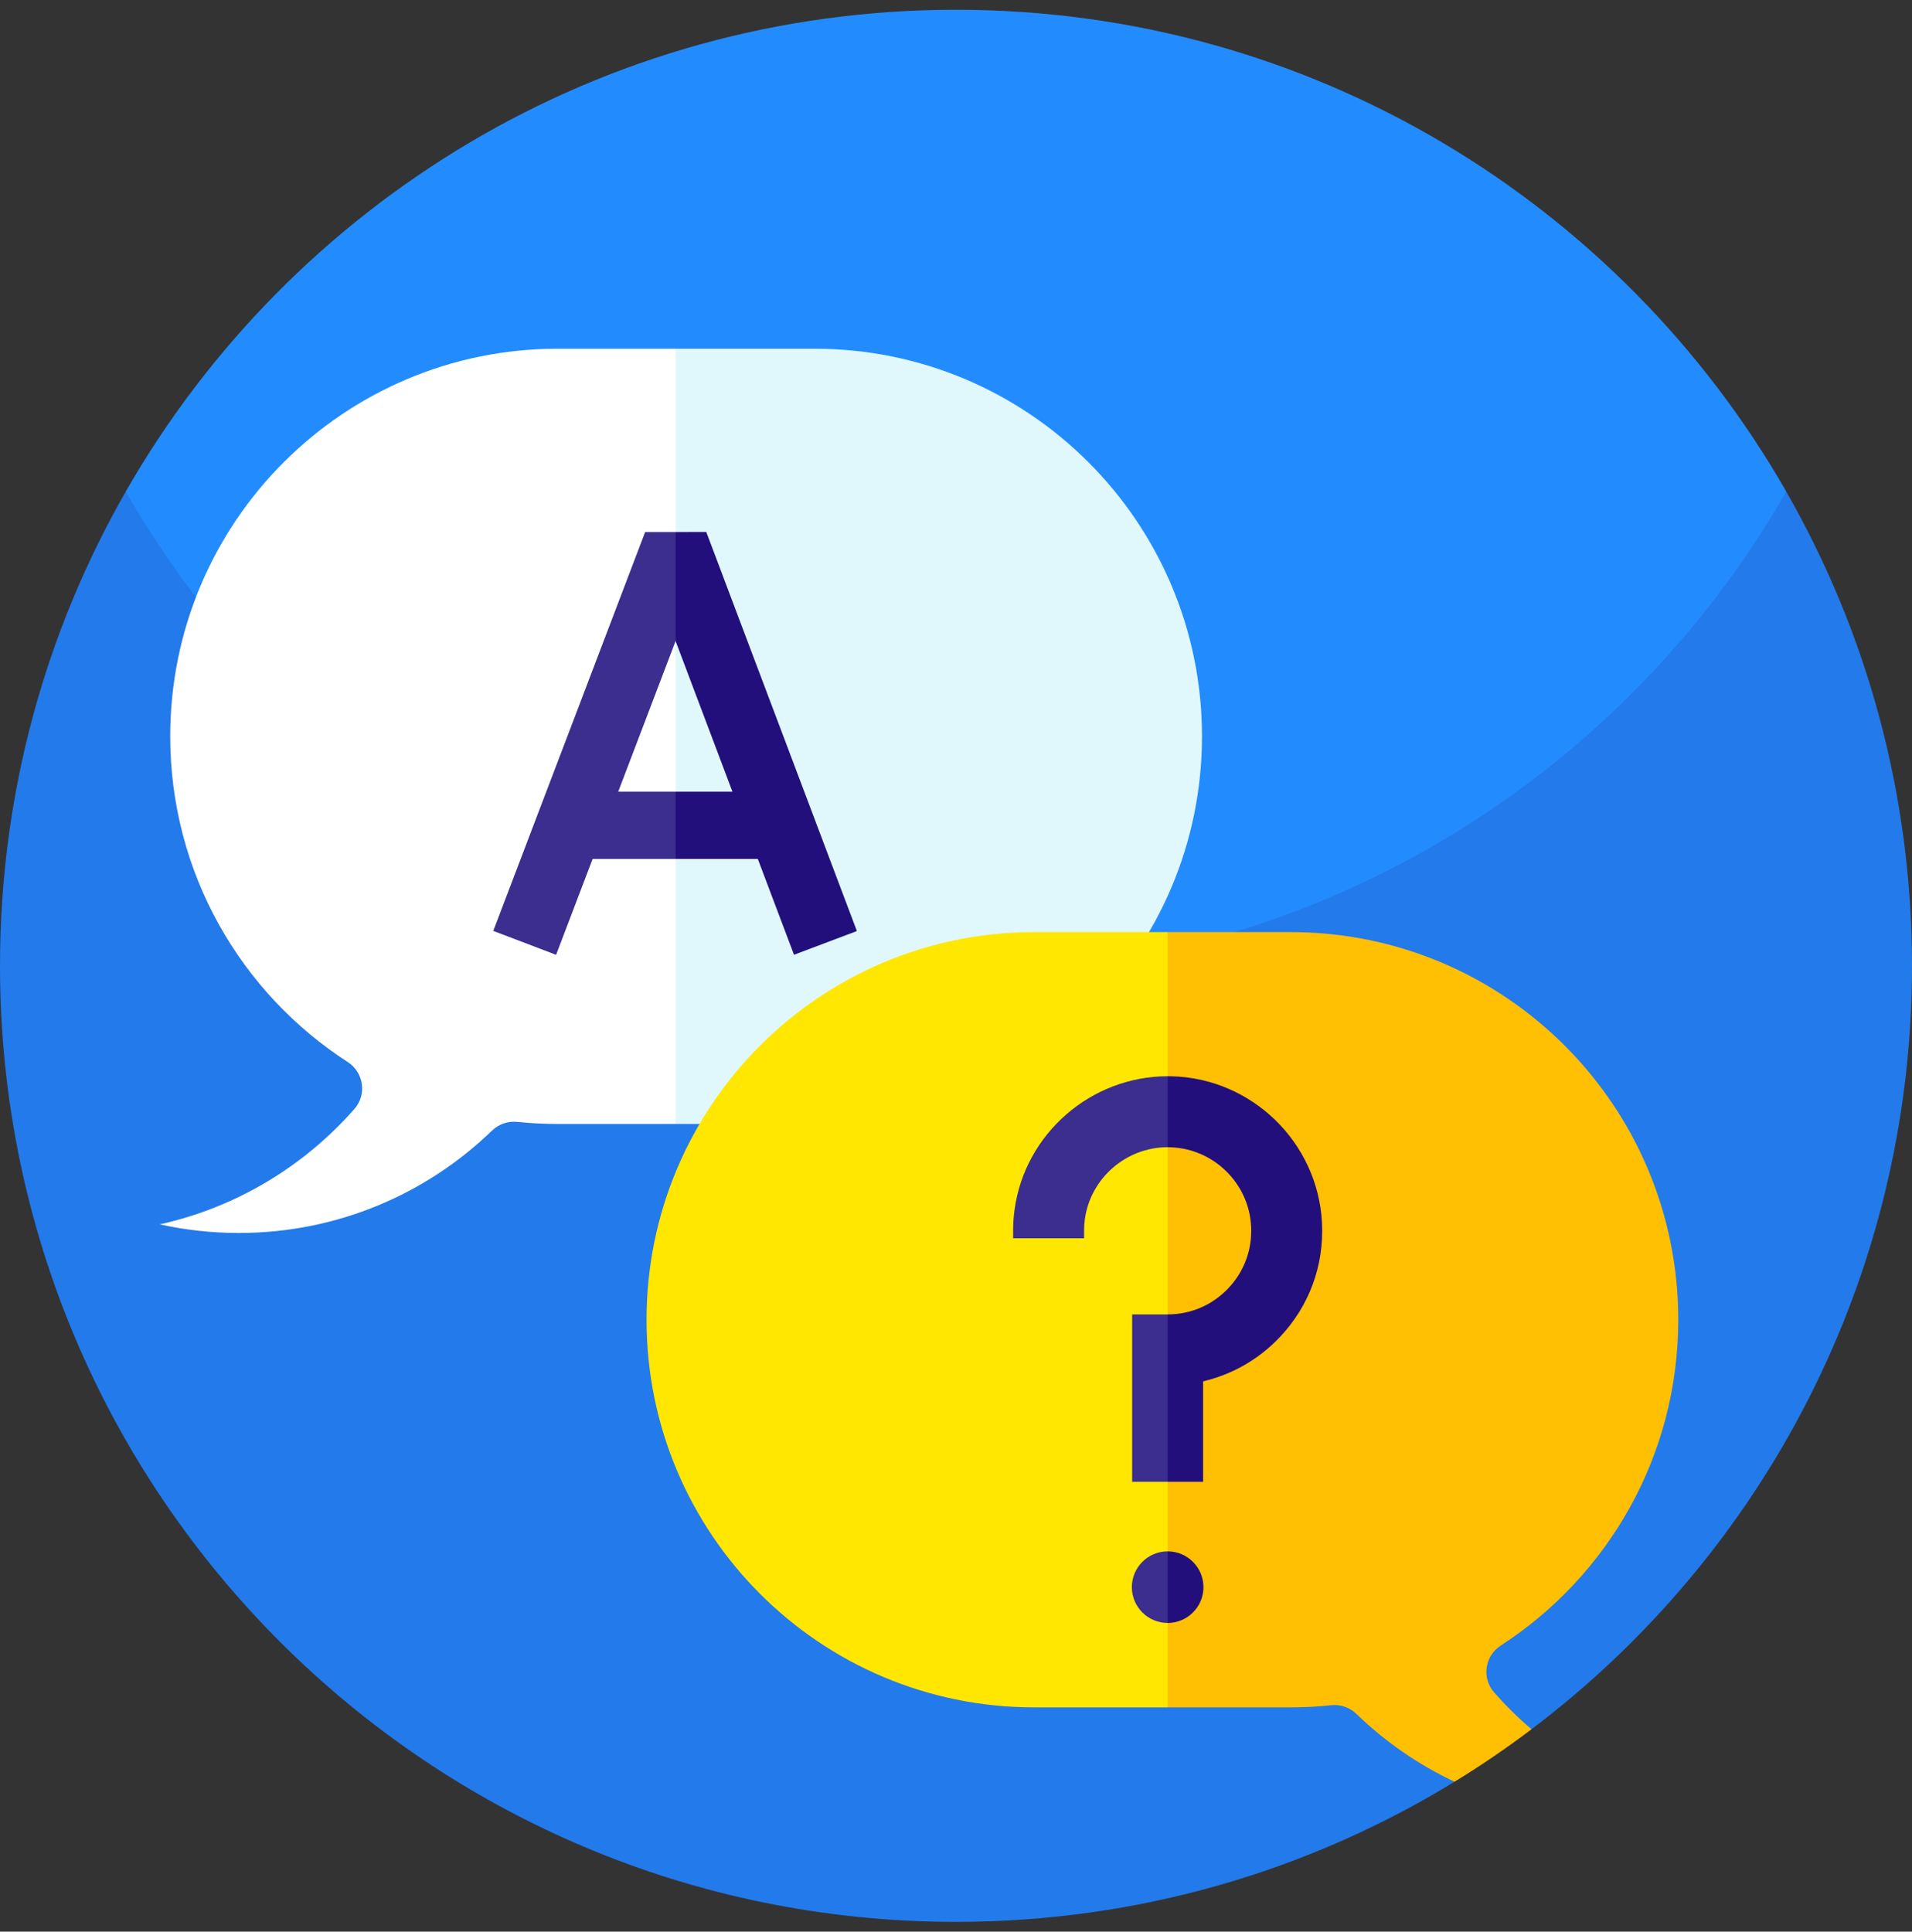
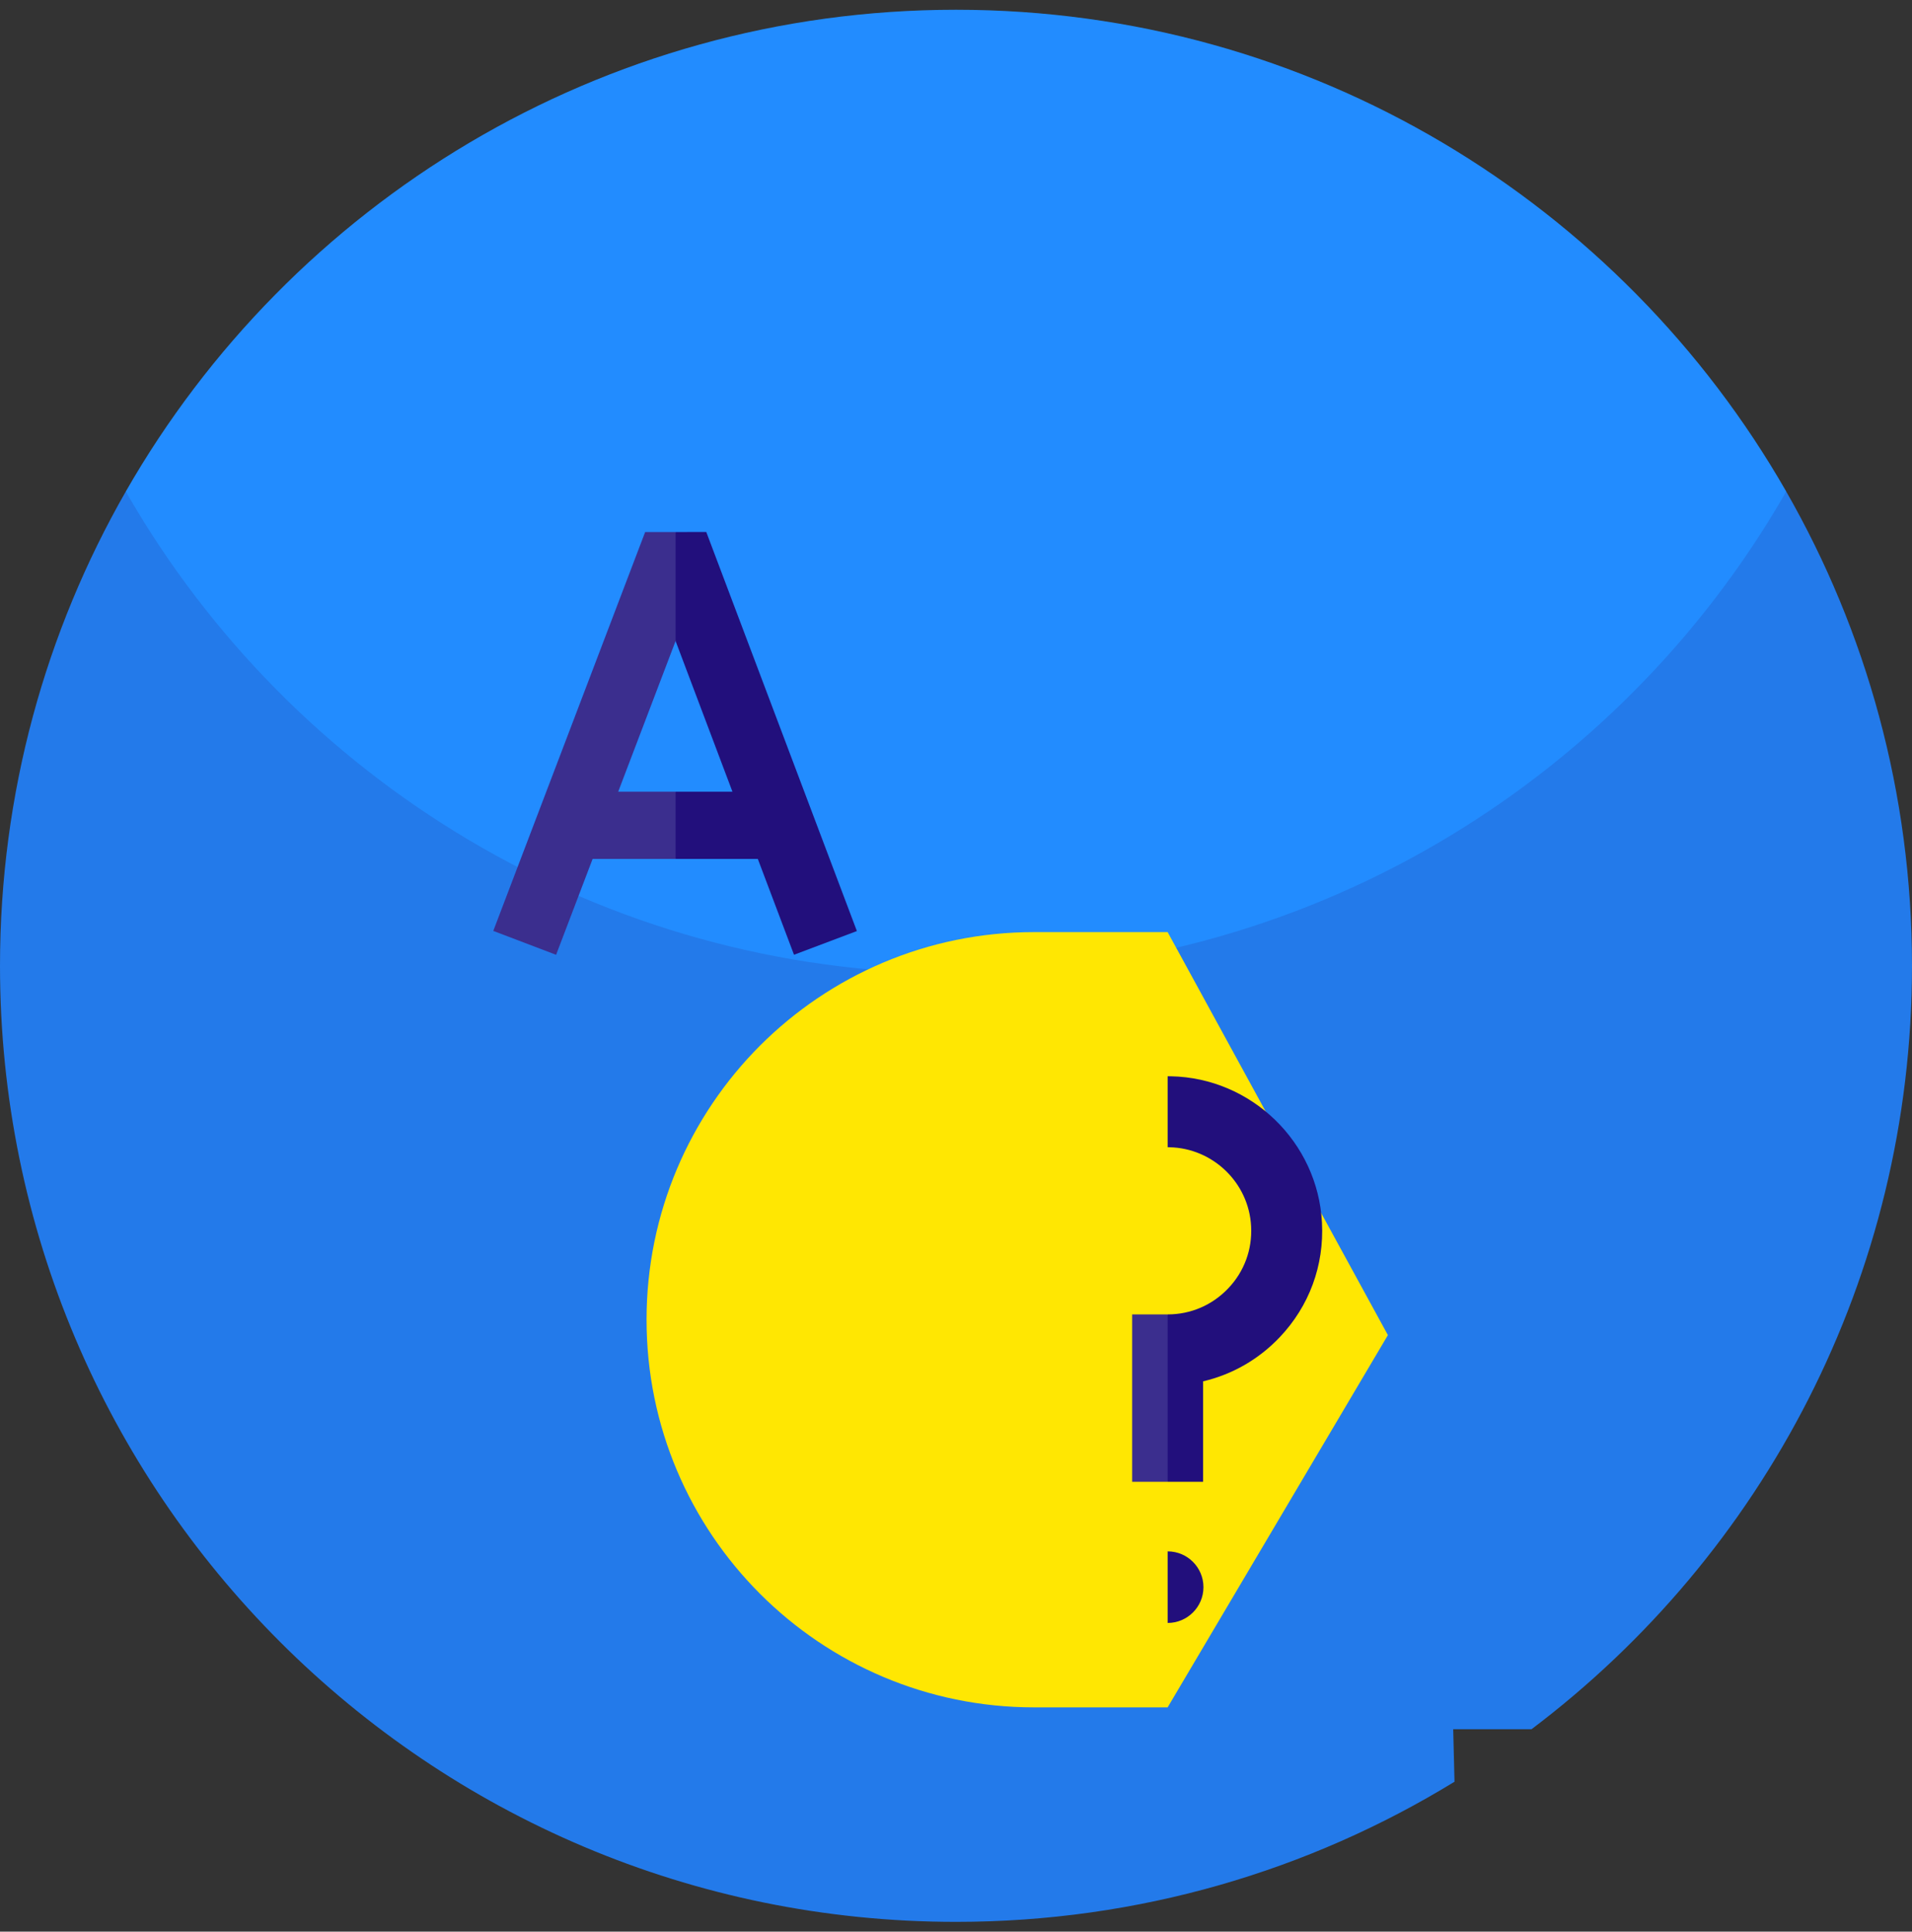
<svg xmlns="http://www.w3.org/2000/svg" width="98" height="99" viewBox="0 0 98 99" fill="none">
  <rect x="0" y="0" width="98" height="99" fill="#333333" stroke="none" />
  <g clip-path="url(#clip0_746_18500)">
    <path d="M91.554 25.191C86.882 37.708 74.155 54.792 50.446 54.792C28.48 54.792 12.963 41.892 6.447 25.191C14.892 10.44 30.787 0.5 49.001 0.5C67.215 0.5 83.109 10.44 91.554 25.191Z" fill="#228CFF" />
    <path d="M98 49.5C98 65.486 90.344 79.685 78.498 88.627H74.484L74.551 91.318C67.111 95.874 58.362 98.5 49 98.5C21.939 98.5 0 76.561 0 49.5C0 40.653 2.345 32.356 6.447 25.191C14.891 39.943 30.786 49.883 49 49.883C52.729 49.883 56.358 49.468 59.847 48.677C61.003 48.417 62.144 48.114 63.266 47.772C75.322 44.11 85.411 35.924 91.553 25.191C95.655 32.356 98 40.653 98 49.5Z" fill="#237AEA" />
-     <path d="M34.628 17.872L48.999 39.043L34.628 57.606H28.593C27.891 57.606 27.198 57.57 26.513 57.499C26.036 57.449 25.565 57.612 25.221 57.943C21.862 61.195 17.287 63.193 12.243 63.193C10.852 63.193 9.497 63.04 8.189 62.751C12.13 61.878 15.601 59.759 18.171 56.829C18.811 56.1 18.644 54.965 17.829 54.436C15.09 52.668 12.814 50.246 11.223 47.389C9.631 44.531 8.725 41.241 8.725 37.738C8.725 26.765 17.62 17.872 28.593 17.872H34.628Z" fill="white" />
-     <path d="M61.608 37.738C61.608 48.713 52.713 57.606 41.742 57.606H34.629V17.872H41.742C47.227 17.872 52.194 20.096 55.789 23.691C59.383 27.287 61.608 32.252 61.608 37.738Z" fill="#E0F8FC" />
    <path d="M59.847 47.772L71.137 68.427L59.847 87.507H53.007C42.033 87.507 33.139 78.613 33.139 67.639C33.139 62.152 35.363 57.187 38.957 53.588C42.554 49.996 47.519 47.772 53.007 47.772H59.847Z" fill="#FFE702" />
-     <path d="M86.02 67.639C86.02 71.142 85.115 74.433 83.523 77.288C81.932 80.144 79.656 82.569 76.919 84.34C76.104 84.866 75.935 86.001 76.577 86.732C77.17 87.41 77.813 88.043 78.498 88.627C77.229 89.588 75.912 90.486 74.552 91.318C72.687 90.44 70.991 89.261 69.527 87.846C69.183 87.511 68.71 87.347 68.233 87.396C67.55 87.471 66.857 87.507 66.154 87.507H59.848V47.772H66.154C77.126 47.772 86.02 56.668 86.02 67.639Z" fill="#FFBF03" />
-     <path d="M59.847 79.511L60.891 81.443L59.847 83.18C58.837 83.18 58.014 82.357 58.014 81.346C58.014 80.334 58.837 79.511 59.847 79.511Z" fill="#3B2E8E" />
-     <path d="M59.848 55.16L61.483 57.461L59.848 58.797C57.724 58.797 55.899 60.38 55.605 62.481C55.578 62.681 55.565 62.883 55.565 63.083V63.465H51.928V63.083C51.928 62.717 51.953 62.346 52.004 61.98C52.546 58.096 55.917 55.164 59.848 55.16Z" fill="#3B2E8E" />
    <path d="M58.029 67.366H59.848L61.056 72.343L59.848 75.947H58.029V67.366Z" fill="#3B2E8E" />
    <path d="M34.63 32.858L35.773 29.833L34.63 27.267H33.068L25.283 47.711L28.503 48.936L30.375 44.022H34.63L36.081 42.471L34.63 40.577H31.686L34.628 32.852L34.63 32.858Z" fill="#3B2E8E" />
    <path d="M61.683 81.346C61.683 82.357 60.86 83.18 59.848 83.18V79.511C60.86 79.511 61.683 80.334 61.683 81.346Z" fill="#220F7C" />
    <path d="M65.592 68.536C64.516 69.669 63.163 70.446 61.666 70.796V75.947H59.848V67.366C61.034 67.366 62.137 66.891 62.956 66.028C63.773 65.169 64.189 64.041 64.126 62.853C64.013 60.623 62.171 58.843 59.938 58.799L59.848 58.797V55.16C59.905 55.16 59.961 55.16 60.018 55.162C64.141 55.242 67.544 58.537 67.758 62.661C67.873 64.859 67.104 66.945 65.592 68.536Z" fill="#220F7C" />
    <path d="M43.92 47.718L40.697 48.934L38.842 44.022H34.629V40.577H37.542L34.629 32.858V27.267L36.2 27.265L43.92 47.718Z" fill="#220F7C" />
  </g>
  <defs>
    <clipPath id="clip0_746_18500">
      <rect width="98" height="98" fill="white" transform="translate(0 0.5)" />
    </clipPath>
  </defs>
</svg>